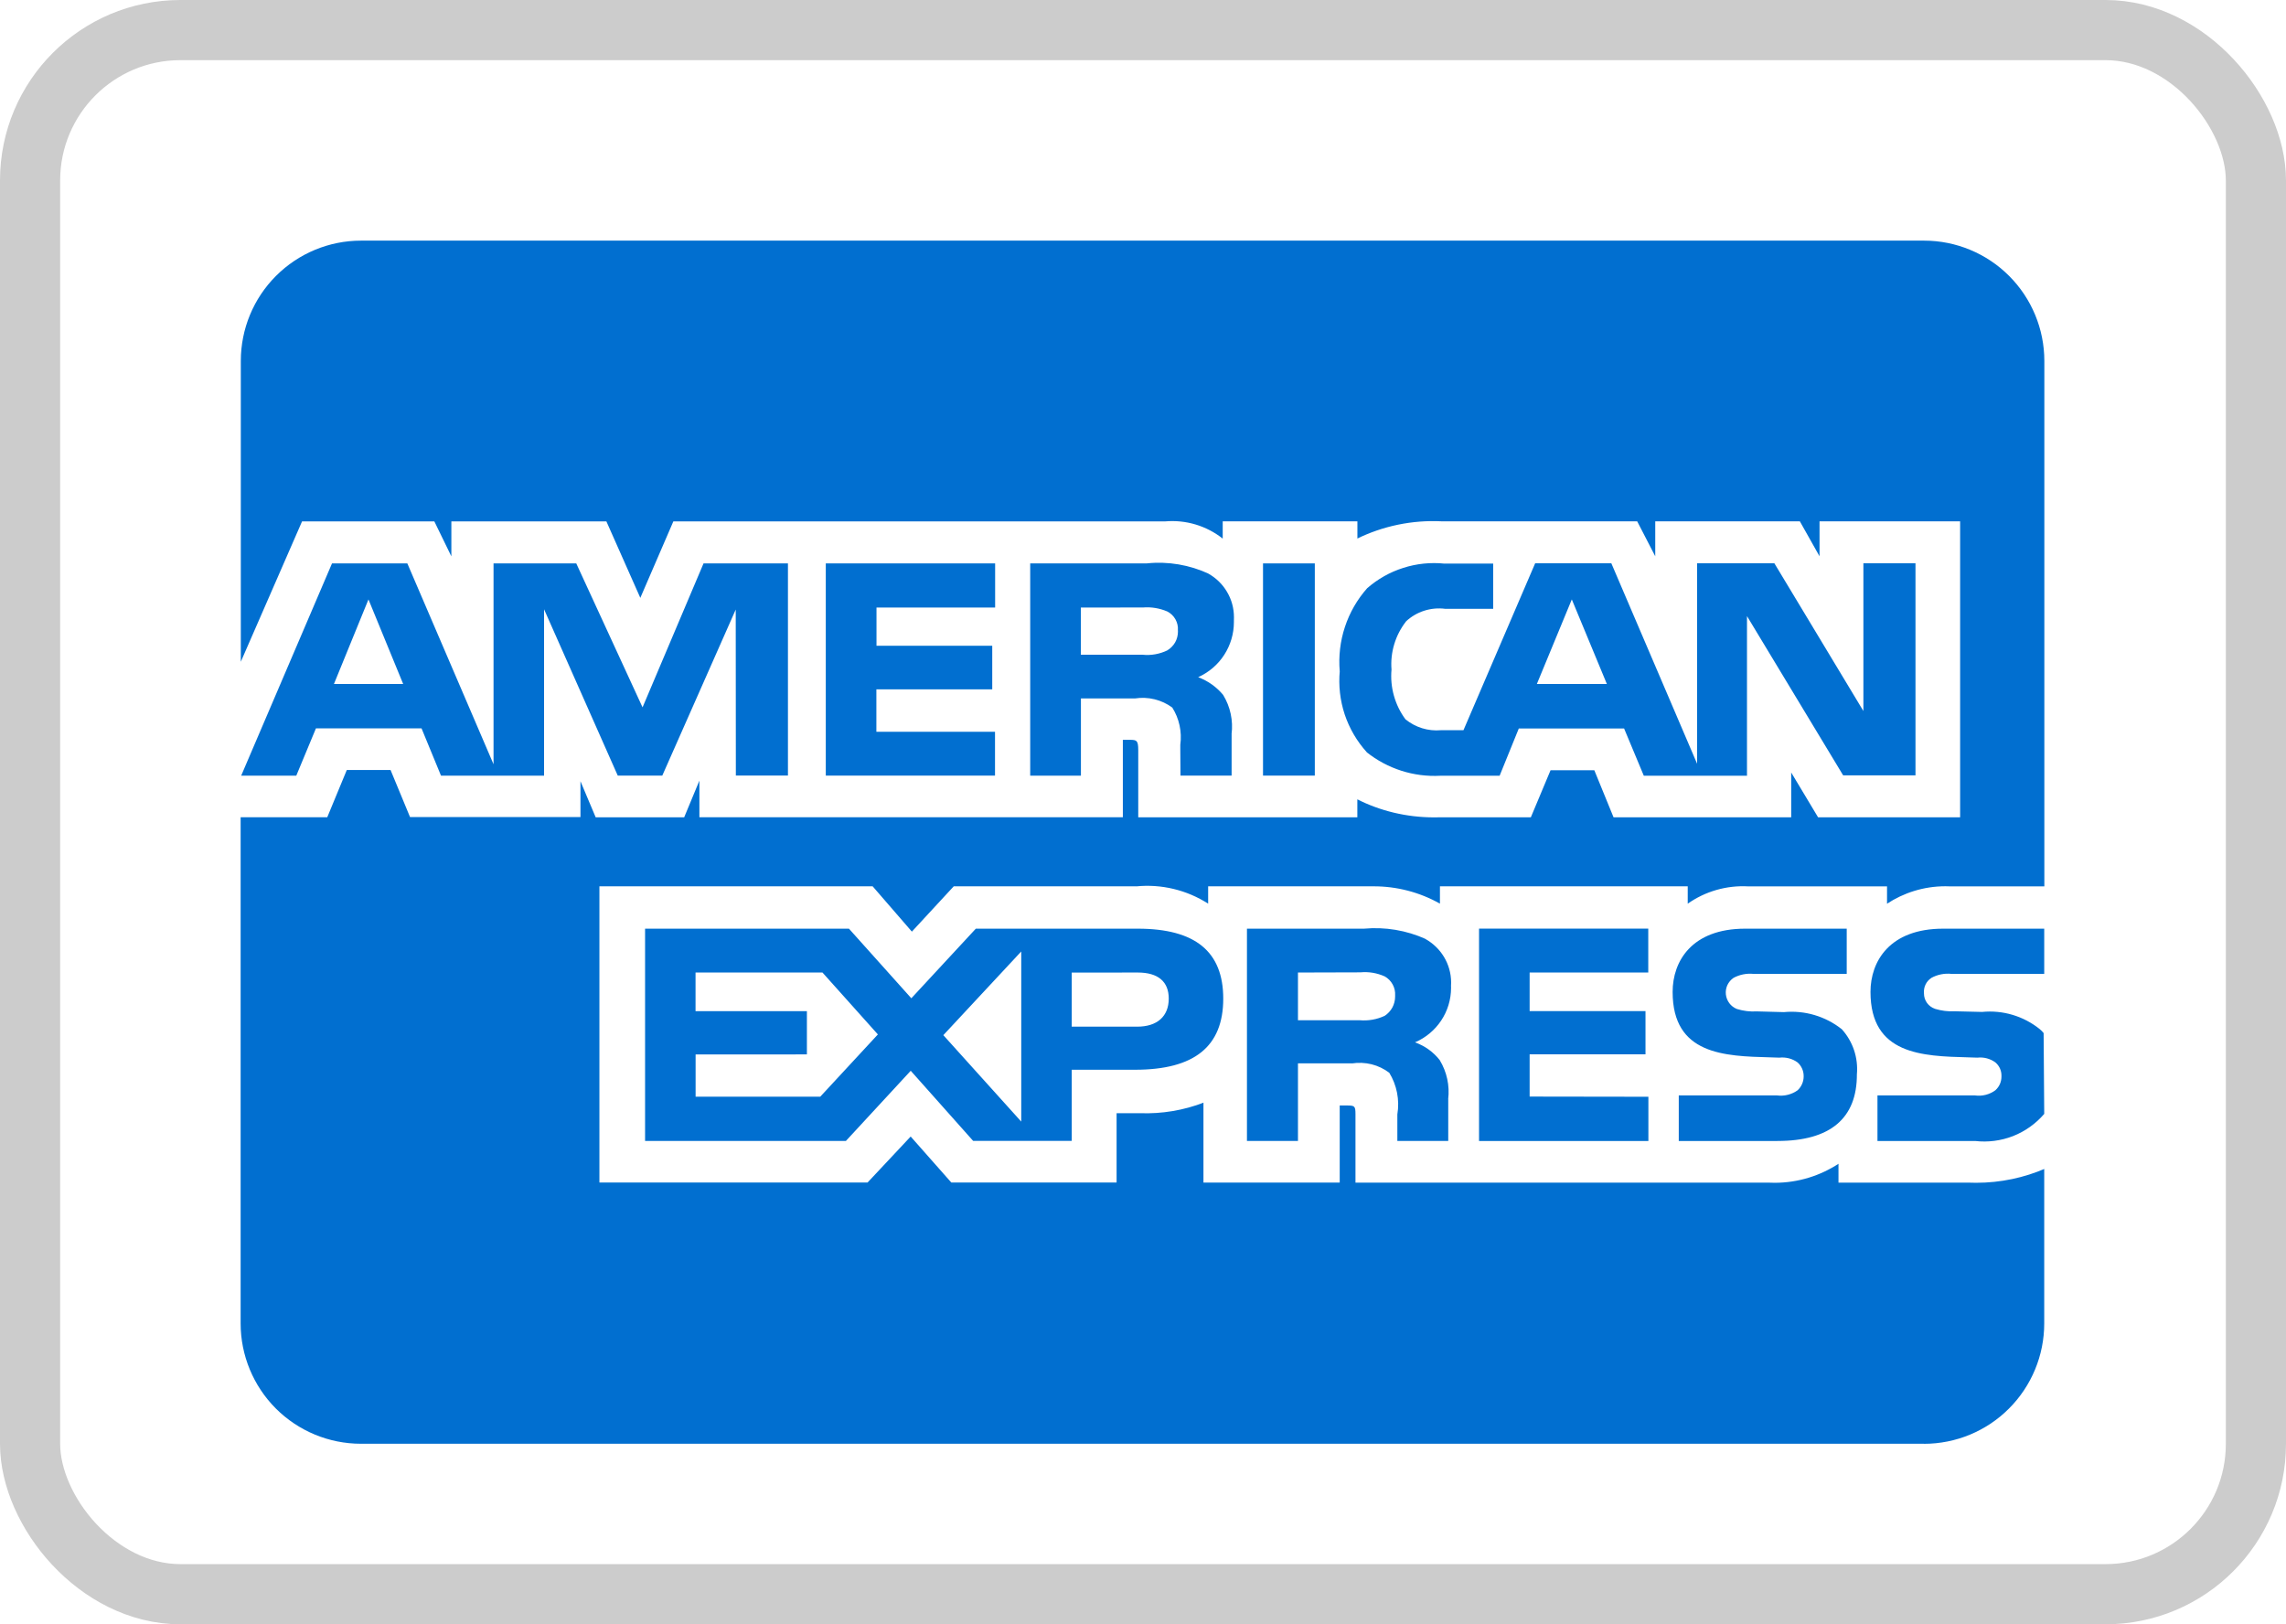
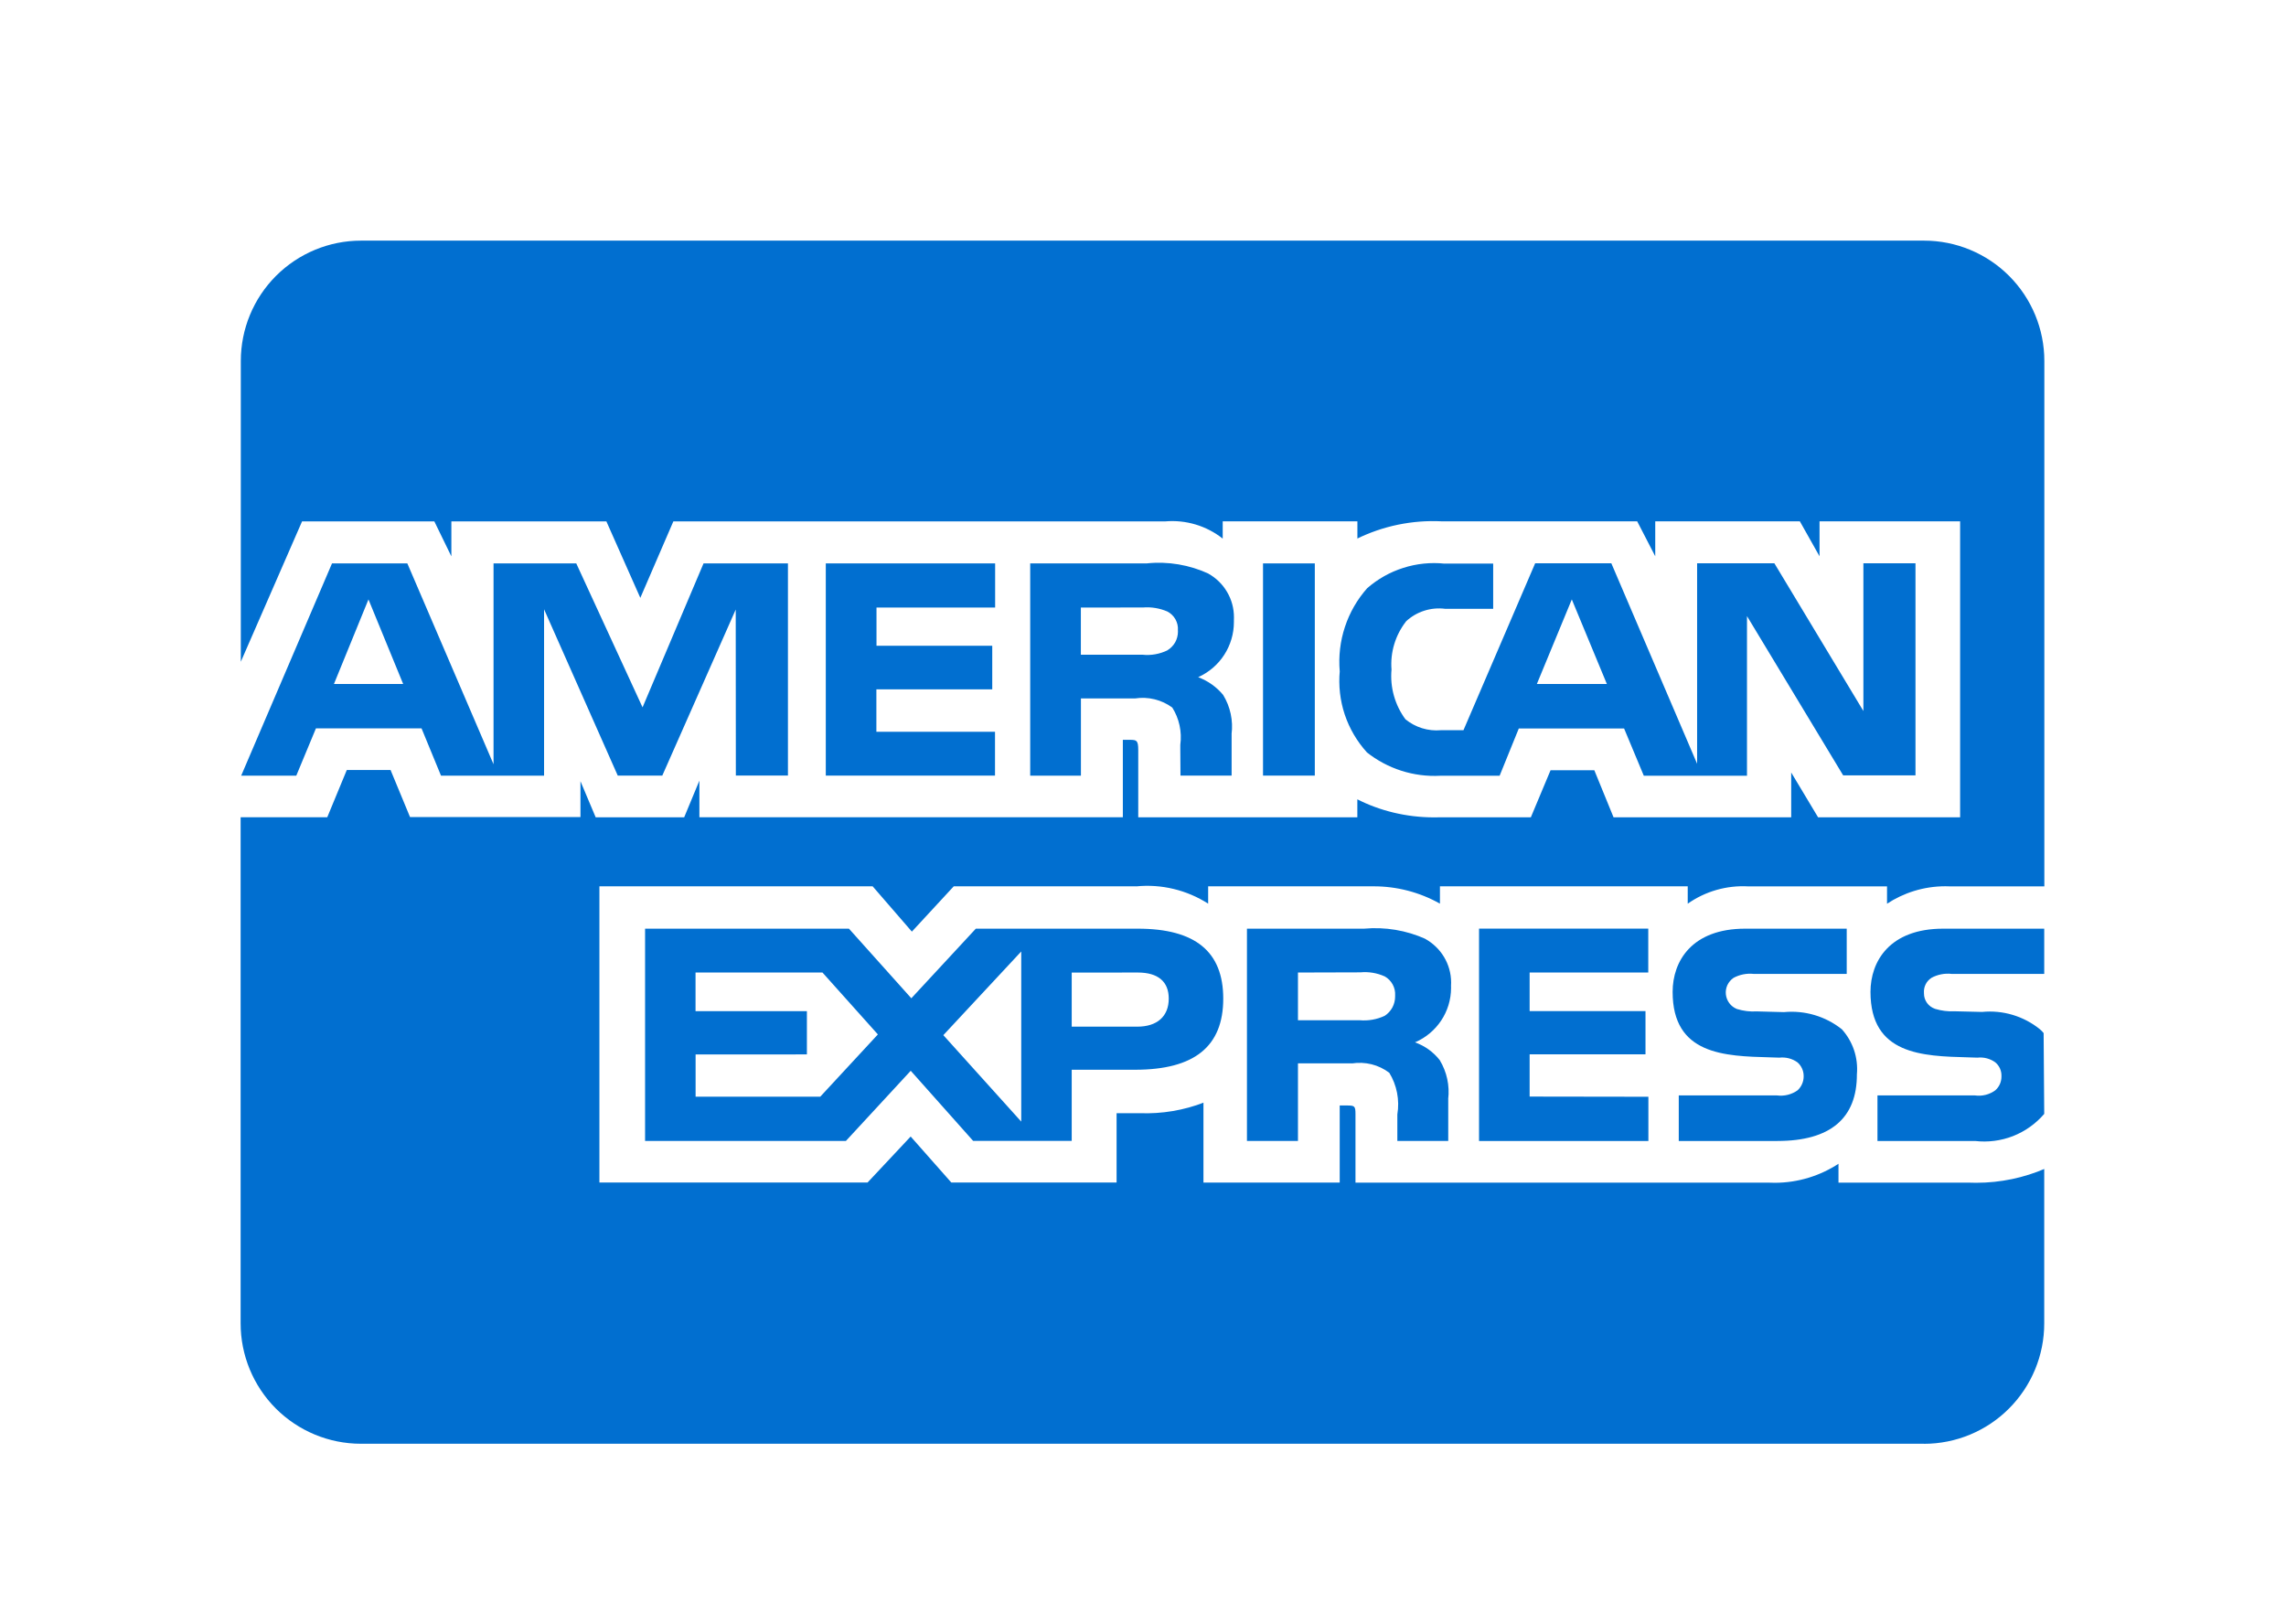
<svg xmlns="http://www.w3.org/2000/svg" width="38" height="27" viewBox="0 0 38 27" fill="none">
  <path d="M31.981 23.999H5.999C5.469 23.999 4.96 23.788 4.585 23.413C4.211 23.038 4 22.529 4 21.999V13.585H5.44L5.765 12.799H6.492L6.816 13.582H9.649V12.986L9.902 13.586H11.373L11.626 12.976V13.585H18.665V12.298H18.799C18.893 12.301 18.921 12.309 18.921 12.468V13.586H22.563V13.287C22.935 13.476 23.374 13.587 23.839 13.587L23.918 13.586H23.914H25.447L25.775 12.803H26.502L26.822 13.586H29.775V12.841L30.222 13.586H32.583V8.666H30.246V9.247L29.919 8.666H27.515V9.247L27.215 8.666H23.969C23.477 8.641 22.988 8.742 22.546 8.96L22.564 8.953V8.666H20.325V8.953C20.054 8.739 19.712 8.637 19.368 8.667H19.373H11.193L10.644 9.938L10.08 8.667H7.503V9.248L7.22 8.667H5.021L4.003 11V6C4.003 5.47 4.213 4.961 4.588 4.586C4.963 4.211 5.471 4 6.001 4H31.984C32.514 4 33.022 4.211 33.397 4.586C33.772 4.961 33.983 5.47 33.983 6V14.734H32.423C32.398 14.732 32.368 14.732 32.339 14.732C31.977 14.732 31.642 14.841 31.362 15.026L31.368 15.022V14.734H29.062C28.701 14.714 28.345 14.816 28.05 15.025L28.055 15.021V14.733H23.936V15.021C23.599 14.831 23.218 14.732 22.831 14.733H22.798H22.8H20.083V15.021C19.728 14.794 19.306 14.692 18.887 14.734L18.894 14.733H15.854L15.158 15.486L14.506 14.733H9.964V19.657H14.421L15.138 18.892L15.814 19.657H18.561V18.504H18.944C19.313 18.518 19.68 18.457 20.023 18.323L20.005 18.33V19.658H22.27V18.376H22.379C22.518 18.376 22.532 18.381 22.532 18.521V19.659H29.416L29.5 19.661C29.894 19.661 30.262 19.542 30.569 19.34L30.561 19.344V19.659H32.745L32.849 19.661C33.258 19.661 33.647 19.576 34 19.424L33.981 19.431V22C33.981 22.53 33.77 23.039 33.395 23.414C33.021 23.789 32.512 24 31.982 24L31.981 23.999ZM21.576 18.966H20.728V15.437H22.673C23.025 15.405 23.378 15.464 23.7 15.609L23.687 15.604C23.948 15.747 24.122 16.02 24.122 16.334L24.12 16.39V16.387L24.121 16.419C24.121 16.824 23.877 17.172 23.527 17.324L23.52 17.326C23.688 17.386 23.828 17.489 23.932 17.621L23.933 17.623C24.051 17.818 24.1 18.046 24.073 18.272L24.074 18.267V18.966H23.228V18.524C23.268 18.284 23.22 18.037 23.092 17.829L23.095 17.833C23.007 17.766 22.906 17.718 22.799 17.691C22.692 17.665 22.581 17.66 22.472 17.677L22.477 17.676H21.576V18.966V18.966ZM21.576 16.166V16.959H22.6C22.745 16.972 22.89 16.946 23.021 16.884L23.017 16.886C23.07 16.852 23.114 16.804 23.145 16.748C23.175 16.692 23.191 16.629 23.191 16.566L23.191 16.546V16.547C23.195 16.483 23.181 16.42 23.15 16.364C23.12 16.308 23.074 16.262 23.018 16.23L23.017 16.23C22.89 16.173 22.751 16.15 22.613 16.163H22.617L21.576 16.166ZM14.06 18.966H10.723V15.437H14.112L15.149 16.594L16.221 15.437H18.913C19.869 15.437 20.334 15.818 20.334 16.6C20.334 17.396 19.854 17.782 18.868 17.782H17.815V18.965H16.177L15.139 17.799L14.061 18.966H14.06ZM16.976 15.816L15.681 17.207L16.976 18.644V15.816ZM11.563 17.528V18.23H13.635L14.593 17.195L13.672 16.166H11.562V16.808H13.413V17.527L11.563 17.528ZM17.815 16.167V17.066H18.903C19.236 17.066 19.428 16.895 19.428 16.599C19.428 16.316 19.25 16.166 18.913 16.166L17.815 16.167ZM32.837 18.967H31.209V18.209H32.83C32.951 18.226 33.074 18.194 33.172 18.121L33.171 18.121C33.203 18.092 33.228 18.057 33.245 18.018C33.262 17.979 33.27 17.937 33.27 17.894V17.881C33.271 17.838 33.261 17.797 33.244 17.758C33.226 17.72 33.2 17.686 33.168 17.659C33.082 17.597 32.976 17.569 32.87 17.581H32.872L32.716 17.576C31.955 17.556 31.093 17.532 31.093 16.488C31.093 15.98 31.411 15.437 32.301 15.437H33.981V16.189H32.444C32.326 16.175 32.206 16.199 32.101 16.257L32.105 16.256C32.063 16.283 32.03 16.32 32.009 16.364C31.987 16.409 31.978 16.458 31.982 16.507V16.506V16.515C31.982 16.572 32 16.626 32.033 16.672C32.066 16.717 32.112 16.751 32.165 16.769L32.167 16.77C32.273 16.802 32.383 16.816 32.493 16.81H32.491L32.948 16.821C33.293 16.787 33.637 16.89 33.907 17.107L33.904 17.105C33.929 17.125 33.951 17.147 33.97 17.171L33.971 17.172L33.981 18.516C33.841 18.679 33.663 18.806 33.462 18.885C33.261 18.963 33.045 18.991 32.831 18.966L32.837 18.967ZM29.548 18.967H27.906V18.209H29.54C29.662 18.225 29.786 18.193 29.885 18.121L29.884 18.121C29.915 18.092 29.939 18.057 29.956 18.018C29.973 17.979 29.982 17.937 29.982 17.894V17.886C29.982 17.843 29.973 17.8 29.955 17.761C29.937 17.722 29.912 17.687 29.879 17.659C29.792 17.596 29.684 17.569 29.577 17.581H29.579L29.424 17.576C28.665 17.556 27.804 17.532 27.804 16.488C27.804 15.98 28.121 15.437 29.009 15.437H30.698V16.189H29.152C29.035 16.176 28.916 16.2 28.812 16.257L28.815 16.256C28.771 16.286 28.737 16.327 28.714 16.375C28.692 16.424 28.683 16.477 28.689 16.53C28.695 16.583 28.715 16.633 28.746 16.675C28.778 16.718 28.821 16.751 28.87 16.771L28.872 16.772C28.979 16.805 29.091 16.819 29.202 16.812H29.2L29.654 16.824C30 16.791 30.346 16.893 30.618 17.11L30.616 17.108C30.707 17.209 30.777 17.328 30.82 17.457C30.863 17.586 30.879 17.723 30.867 17.859V17.855C30.87 18.591 30.424 18.966 29.546 18.966L29.548 18.967ZM27.401 18.967H24.586V15.436H27.399V16.166H25.427V16.807H27.353V17.526H25.427V18.228L27.401 18.231V18.965V18.967ZM29.042 12.895H27.325L26.997 12.109H25.247L24.928 12.895H23.942C23.5 12.919 23.064 12.779 22.717 12.503L22.721 12.505C22.556 12.323 22.431 12.109 22.353 11.876C22.276 11.643 22.248 11.396 22.271 11.151L22.27 11.158C22.249 10.909 22.278 10.658 22.357 10.42C22.435 10.183 22.561 9.964 22.727 9.777L22.725 9.779C22.9 9.626 23.104 9.51 23.326 9.44C23.547 9.369 23.781 9.345 24.012 9.369L24.005 9.368H24.821V10.12H24.022C23.905 10.105 23.786 10.116 23.674 10.152C23.561 10.188 23.458 10.249 23.372 10.329L23.373 10.329C23.195 10.557 23.108 10.843 23.131 11.132V11.128C23.104 11.424 23.187 11.72 23.365 11.96L23.362 11.956C23.528 12.092 23.74 12.157 23.953 12.138H23.949H24.327L25.519 9.363H26.785L28.211 12.696V9.363H29.495L30.975 11.819V9.363H31.841V12.889H30.639L29.04 10.241V12.889L29.042 12.895ZM26.128 9.964L25.547 11.37H26.711L26.128 9.964ZM17.967 12.894H17.125V9.365H19.063C19.417 9.328 19.774 9.389 20.097 9.539L20.084 9.534C20.214 9.606 20.322 9.711 20.397 9.839C20.473 9.967 20.512 10.112 20.512 10.26L20.511 10.319V10.316V10.342C20.511 10.534 20.455 10.723 20.351 10.884C20.247 11.046 20.098 11.174 19.923 11.254L19.916 11.256C20.083 11.319 20.224 11.421 20.332 11.551L20.333 11.553C20.452 11.748 20.501 11.978 20.472 12.205L20.473 12.2V12.893H19.623L19.62 12.448V12.381C19.65 12.164 19.602 11.942 19.484 11.757L19.486 11.761C19.398 11.696 19.298 11.65 19.192 11.624C19.085 11.598 18.975 11.593 18.867 11.61L18.872 11.61H17.968V12.893L17.967 12.894ZM17.967 10.099V10.883H18.99C19.134 10.899 19.28 10.872 19.411 10.808L19.406 10.809C19.46 10.777 19.504 10.731 19.535 10.677C19.565 10.623 19.581 10.561 19.581 10.499L19.58 10.475V10.476C19.585 10.413 19.57 10.35 19.539 10.294C19.508 10.239 19.461 10.194 19.405 10.165L19.403 10.164C19.276 10.11 19.138 10.087 19.001 10.098H19.003L17.967 10.099ZM9.043 12.894H7.331L7.007 12.107H5.252L4.925 12.894H4.009L5.519 9.365H6.771L8.204 12.704V9.365H9.579L10.681 11.758L11.695 9.365H13.098V12.892H12.232L12.23 10.132L11.009 12.893H10.269L9.044 10.128V12.893L9.043 12.894ZM6.125 9.964L5.551 11.37H6.702L6.125 9.964ZM21.855 12.893H20.995V9.365H21.856V12.892L21.855 12.893ZM16.537 12.893H13.727V9.365H16.542V10.099H14.57V10.734H16.494V11.459H14.568V12.164H16.54V12.892L16.537 12.893Z" fill="#016FD0" />
-   <rect x="0.5" y="0.5" width="37" height="26" rx="2.5" stroke="black" stroke-opacity="0.2" />
</svg>